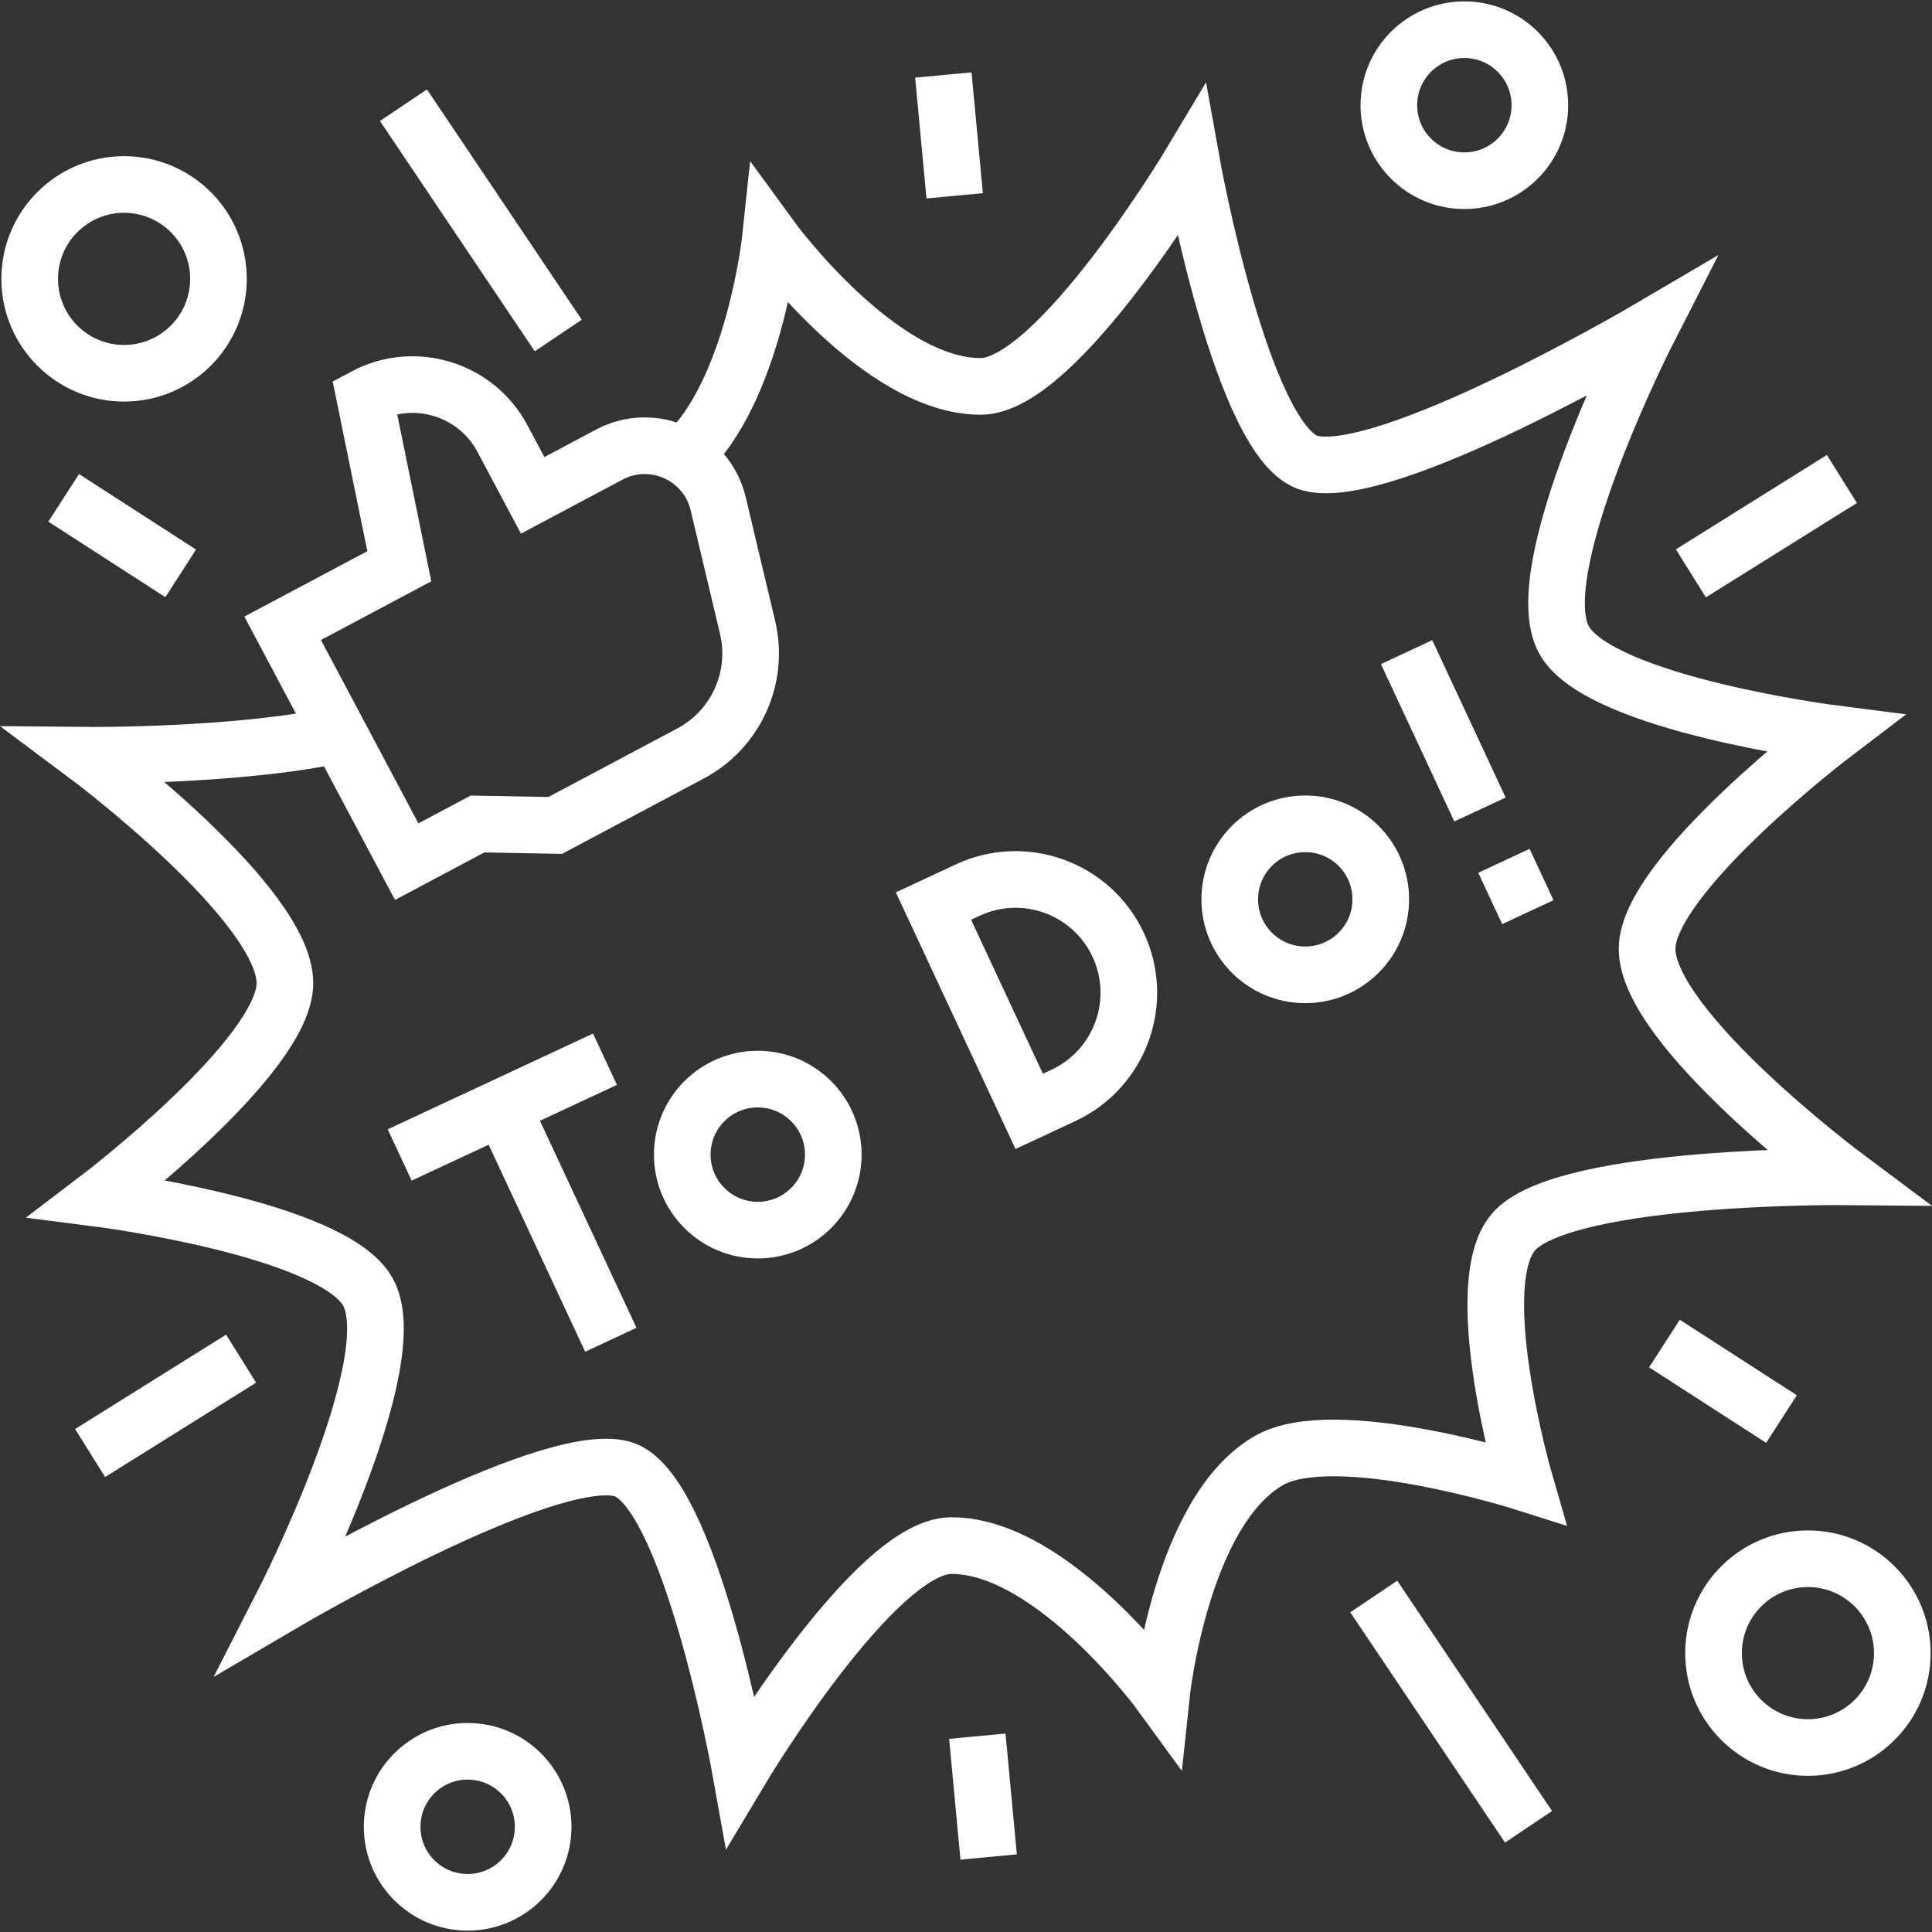
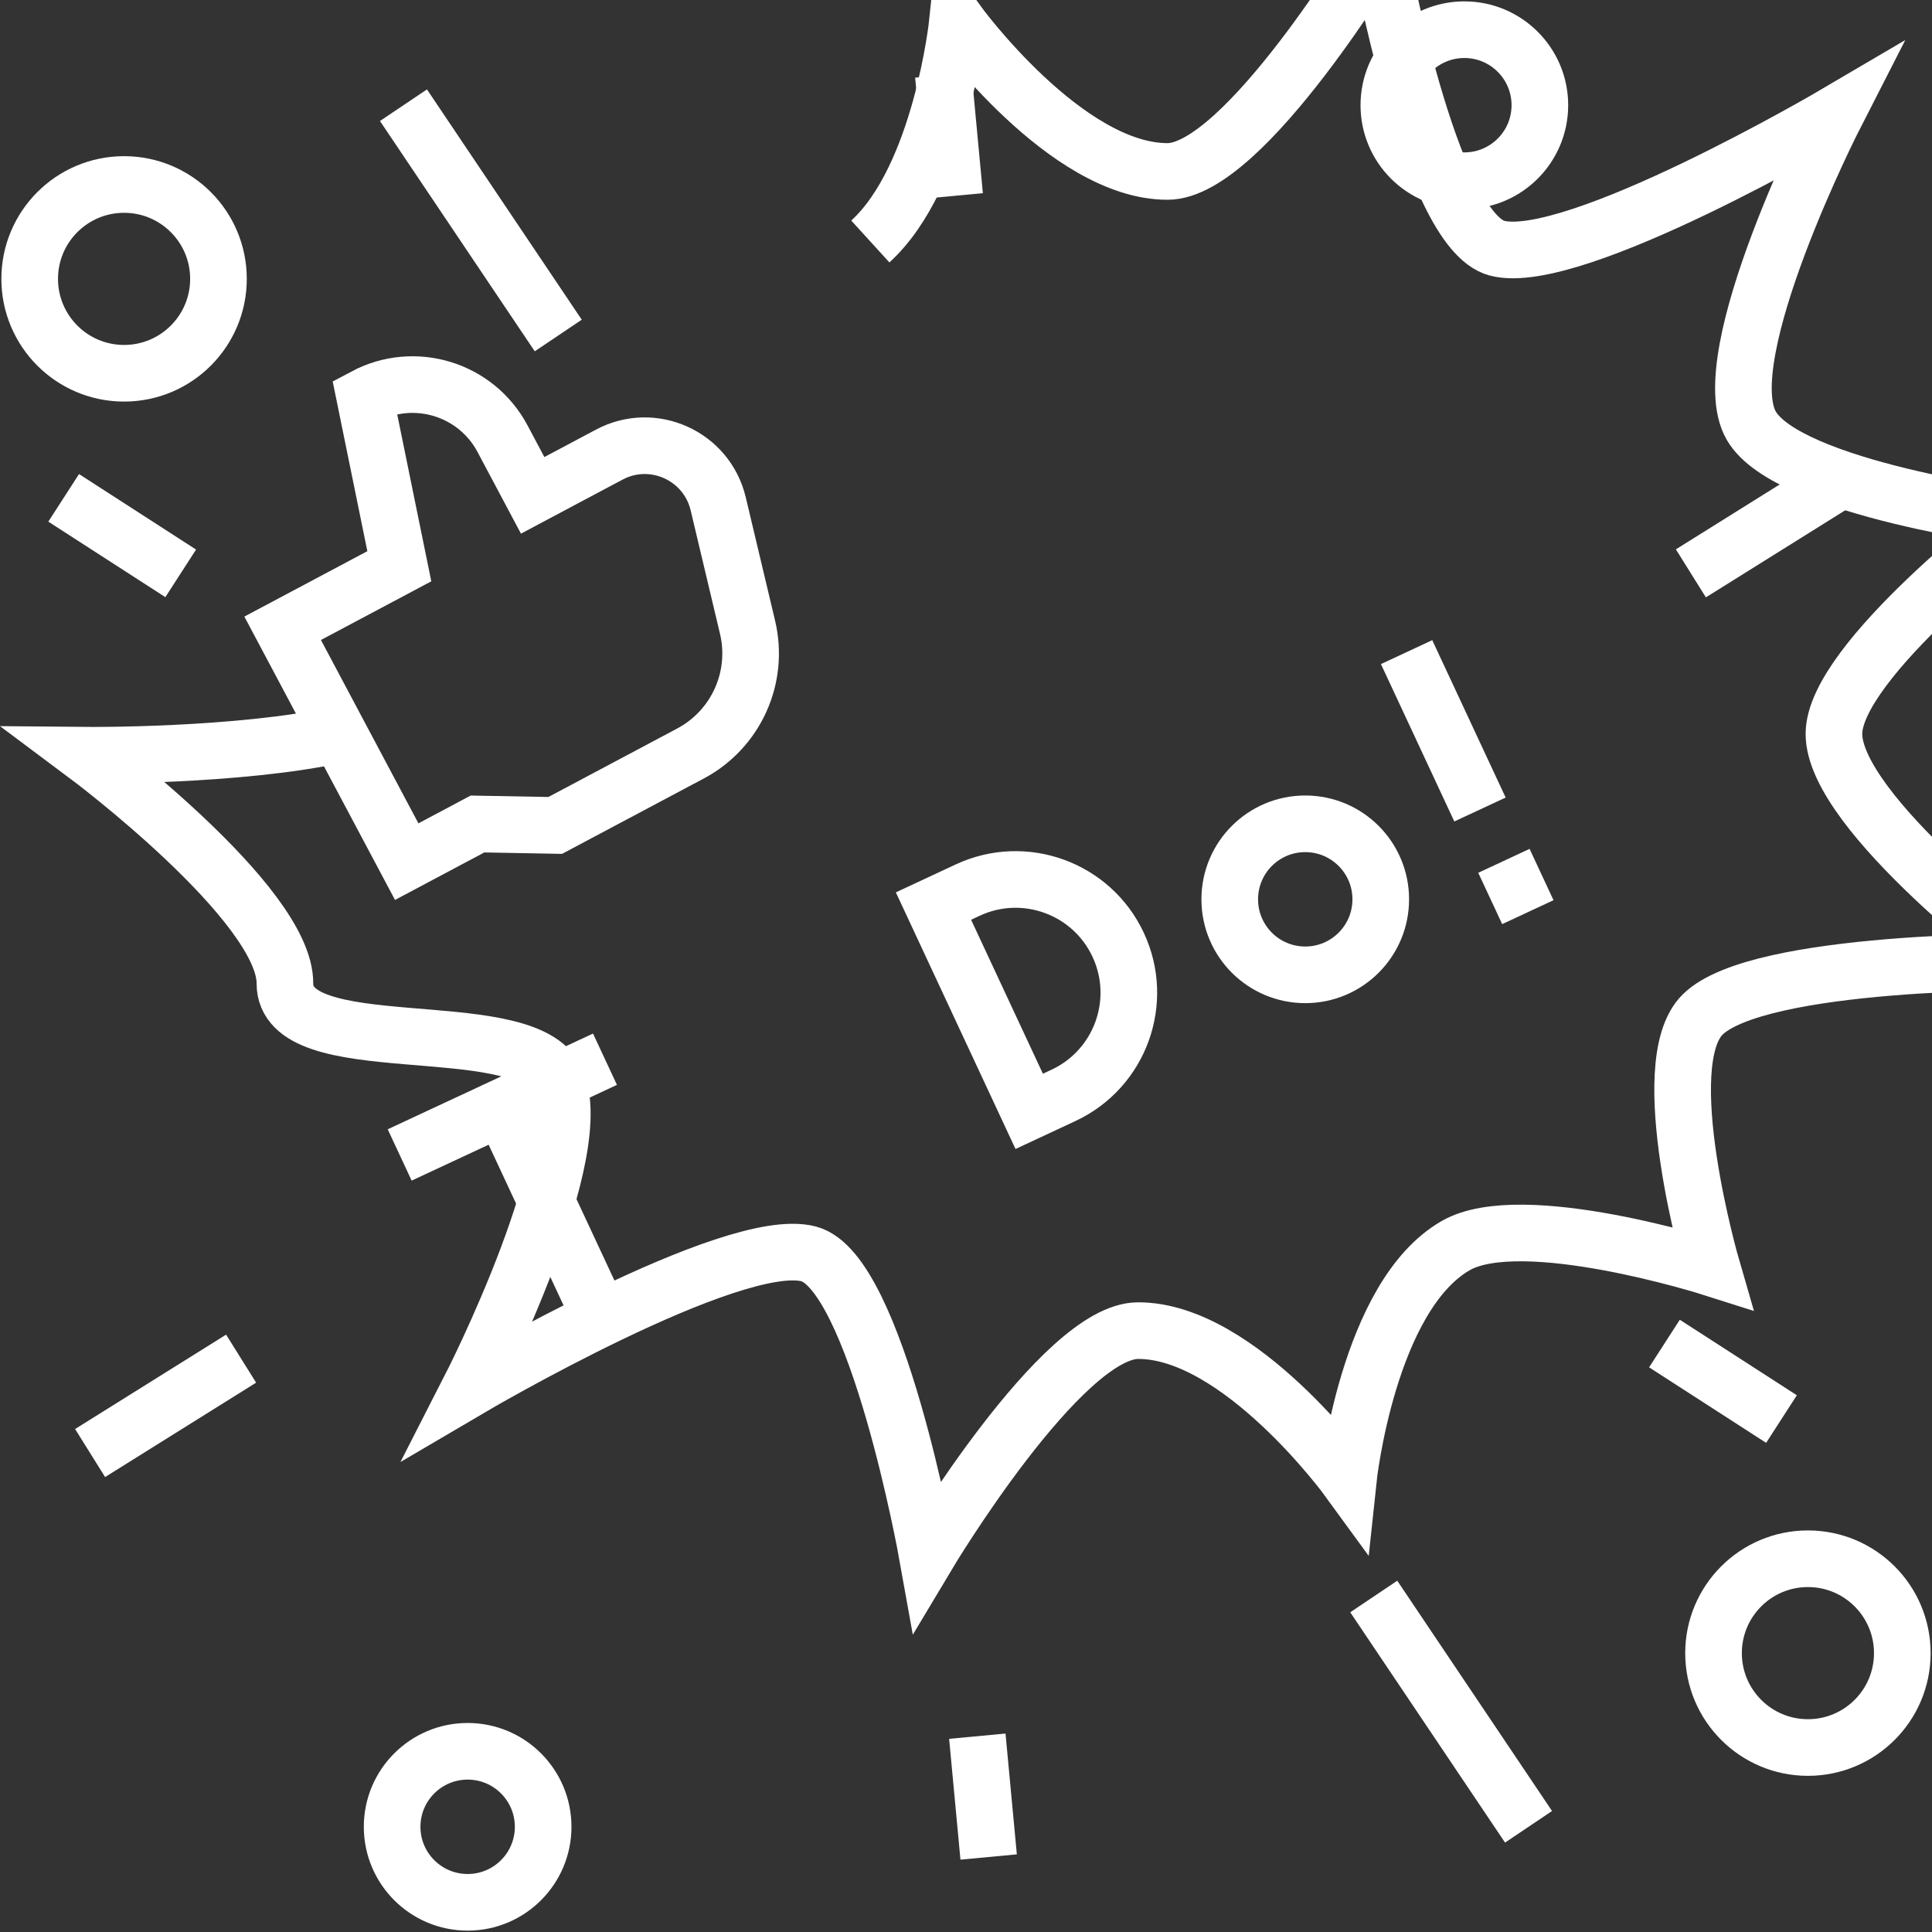
<svg xmlns="http://www.w3.org/2000/svg" width="512" height="512" x="0" y="0" viewBox="0 0 511.729 511.729" style="enable-background:new 0 0 512 512" xml:space="preserve" class="">
  <rect x="0" y="0" width="511.729" height="511.729" fill="#333333" stroke="none" />
  <g>
-     <path d="M89.819 194.541c-26.669 5.872-66.955 5.501-66.955 5.501s52.694 39.342 52.603 60.425c-.083 19.379-49.494 56.938-49.494 56.938s61.589 7.846 71.359 24.587c10.63 18.213-22.346 82.662-22.346 82.662s69.52-40.873 89.698-35.603c17.991 4.699 31.446 79.814 31.446 79.814s35.524-59.432 55.813-59.483c26.899-.068 55.684 39.483 55.684 39.483s5.135-48.631 28.464-62.009c17.596-10.091 67.861 5.908 67.861 5.908s-15.697-54.046-2.468-67.103c14.837-14.644 87.38-13.973 87.38-13.973s-52.694-39.342-52.603-60.425c.083-19.379 49.494-56.939 49.494-56.939s-61.589-7.846-71.359-24.587c-10.63-18.213 22.346-82.662 22.346-82.662s-69.52 40.873-89.698 35.603c-17.991-4.699-31.446-79.814-31.446-79.814s-35.524 59.432-55.813 59.483c-26.899.068-55.684-39.483-55.684-39.483s-4.327 40.957-23.072 58.035" style="stroke-width:15;stroke-miterlimit:10;" fill="none" stroke="#ffffff" stroke-width="15" stroke-miterlimit="10" data-original="#013b95" opacity="1" />
+     <path d="M89.819 194.541c-26.669 5.872-66.955 5.501-66.955 5.501s52.694 39.342 52.603 60.425s61.589 7.846 71.359 24.587c10.63 18.213-22.346 82.662-22.346 82.662s69.52-40.873 89.698-35.603c17.991 4.699 31.446 79.814 31.446 79.814s35.524-59.432 55.813-59.483c26.899-.068 55.684 39.483 55.684 39.483s5.135-48.631 28.464-62.009c17.596-10.091 67.861 5.908 67.861 5.908s-15.697-54.046-2.468-67.103c14.837-14.644 87.38-13.973 87.38-13.973s-52.694-39.342-52.603-60.425c.083-19.379 49.494-56.939 49.494-56.939s-61.589-7.846-71.359-24.587c-10.63-18.213 22.346-82.662 22.346-82.662s-69.52 40.873-89.698 35.603c-17.991-4.699-31.446-79.814-31.446-79.814s-35.524 59.432-55.813 59.483c-26.899.068-55.684-39.483-55.684-39.483s-4.327 40.957-23.072 58.035" style="stroke-width:15;stroke-miterlimit:10;" fill="none" stroke="#ffffff" stroke-width="15" stroke-miterlimit="10" data-original="#013b95" opacity="1" />
    <circle cx="32.864" cy="73.865" r="25" style="stroke-width:15;stroke-miterlimit:10;" fill="none" stroke="#ffffff" stroke-width="15" stroke-miterlimit="10" data-original="#013b95" opacity="1" />
    <circle cx="387.864" cy="27.865" r="20" style="stroke-width:15;stroke-miterlimit:10;" fill="none" stroke="#ffffff" stroke-width="15" stroke-miterlimit="10" data-original="#013b95" opacity="1" />
    <circle cx="478.864" cy="437.865" r="25" style="stroke-width:15;stroke-miterlimit:10;" fill="none" stroke="#ffffff" stroke-width="15" stroke-miterlimit="10" data-original="#013b95" opacity="1" />
    <circle cx="123.864" cy="483.865" r="20" style="stroke-width:15;stroke-miterlimit:10;" fill="none" stroke="#ffffff" stroke-width="15" stroke-miterlimit="10" data-original="#013b95" opacity="1" />
    <path d="m147.864 88.865-41-61M252.864 51.865l-3-32M47.864 151.865l-31-20M447.864 151.865l40-25M363.864 422.865l41 61M258.864 459.865l3 32M440.864 355.865l31 20M63.864 359.865l-40 25M398.343 228.008l6.339 13.595M372.563 172.724l19.44 41.69M281.668 290.138l-9.063 4.226-25.357-54.378 9.063-4.226c15.016-7.002 32.866-.506 39.868 14.511 7.002 15.016.506 32.865-14.511 39.867zM133.053 293.236l28.738 61.629M105.864 305.914l54.379-25.357" style="stroke-width:15;stroke-miterlimit:10;" fill="none" stroke="#ffffff" stroke-width="15" stroke-miterlimit="10" data-original="#013b95" opacity="1" />
    <circle cx="345.721" cy="238.203" r="20" style="stroke-width:15;stroke-miterlimit:10;" fill="none" stroke="#ffffff" stroke-width="15" stroke-miterlimit="10" data-original="#013b95" opacity="1" />
-     <circle cx="200.711" cy="305.822" r="20" style="stroke-width:15;stroke-miterlimit:10;" fill="none" stroke="#ffffff" stroke-width="15" stroke-miterlimit="10" data-original="#013b95" opacity="1" />
    <path d="m107.727 228.221 18.747-9.968 20.588.379 35.839-19.056c12.052-6.408 18.259-20.145 15.103-33.425l-7.773-32.705c-3.028-12.742-17.283-19.183-28.847-13.035l-20.298 10.793-7.981-15.01c-7.001-13.166-23.349-18.164-36.515-11.164l9.178 44.953-30.903 16.432 32.862 61.806z" style="stroke-width:15;stroke-miterlimit:10;" fill="none" stroke="#ffffff" stroke-width="15" stroke-miterlimit="10" data-original="#013b95" opacity="1" />
  </g>
</svg>